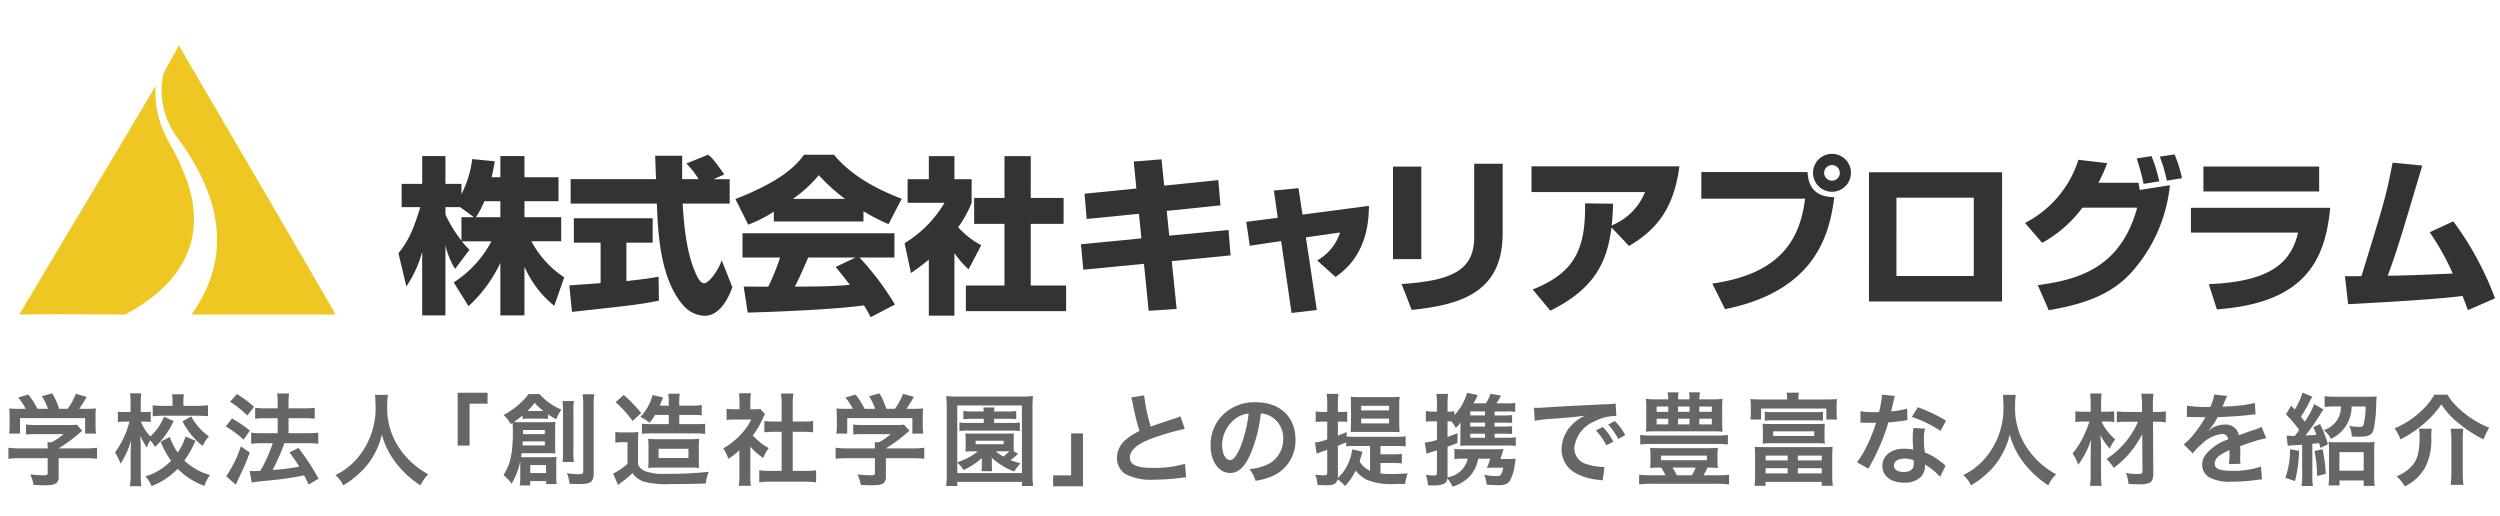
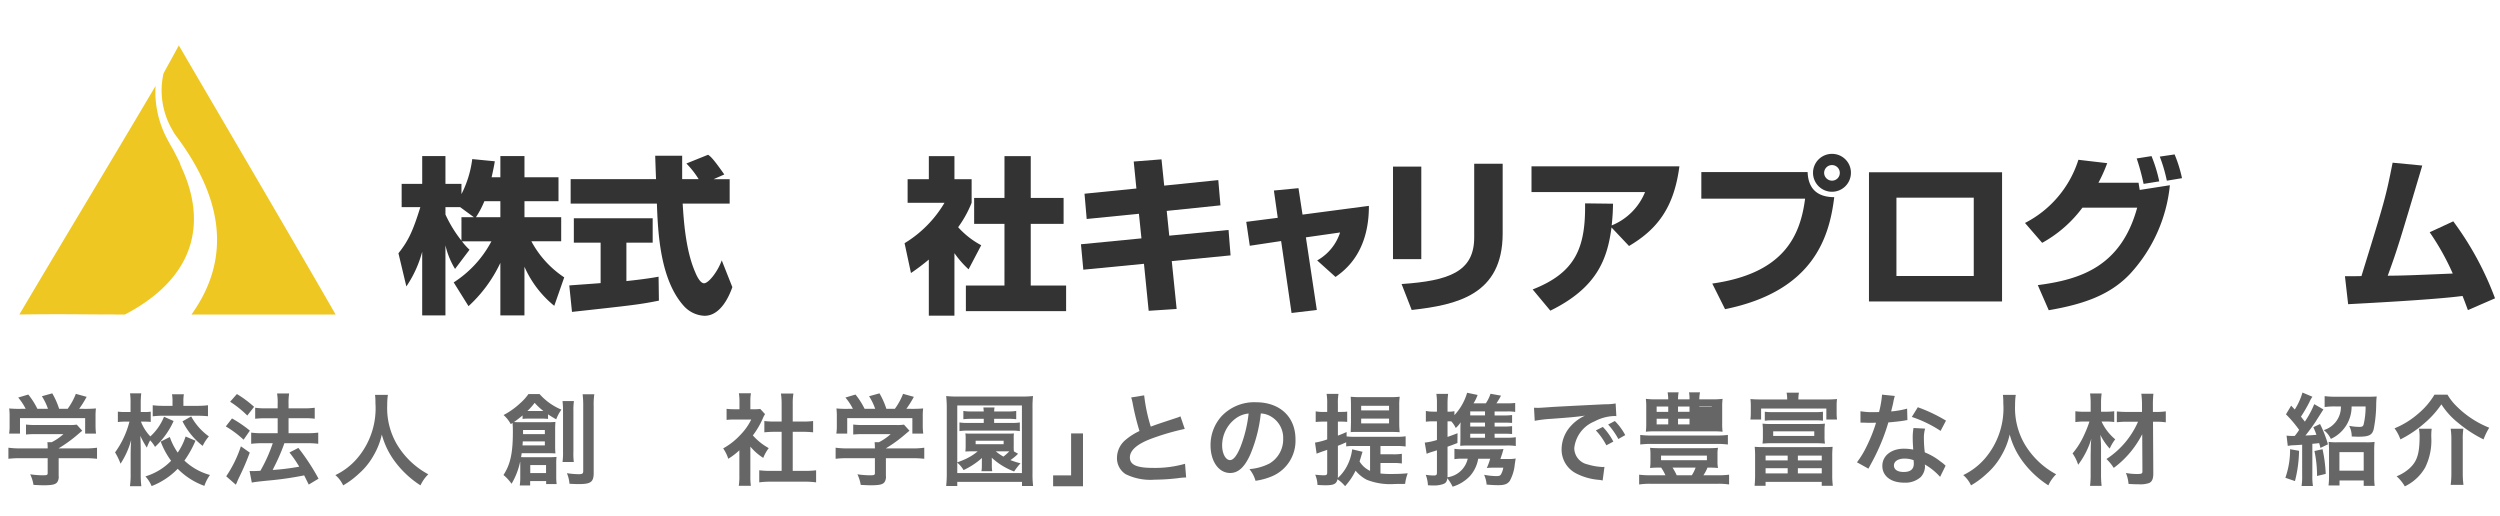
<svg xmlns="http://www.w3.org/2000/svg" id="e080adb5-2818-4474-9922-1bb9e1e12823" viewBox="0 0 310 64">
  <defs>
    <style>.e07c4e40-61ee-4c74-99ea-b68e70b31f67{fill:#666;}.ba7484d7-0b1c-403b-89af-27c7988bd211{fill:#333;}.a94de9ea-984f-4443-9b2e-9f2128cad0f3{fill:#eec722;}</style>
  </defs>
  <path class="e07c4e40-61ee-4c74-99ea-b68e70b31f67" d="M2.554,56.816a12.025,12.025,0,0,0-1.512.074V55.515a10.504,10.504,0,0,0,1.499.087H5.911v-.087A5.764,5.764,0,0,0,5.874,54.834h.533a6.588,6.588,0,0,0,1.462-1.004H4.462a12.287,12.287,0,0,0-1.239.05V52.641a8.995,8.995,0,0,0,1.251.062H8.575a5.606,5.606,0,0,0,.941-.049l.682.756c-.21.173-.21.173-.446.372a17.327,17.327,0,0,1-2.478,1.809v.012h3.233a10.201,10.201,0,0,0,1.524-.087v1.375a12.206,12.206,0,0,0-1.537-.074H7.274v2.168a1.196,1.196,0,0,1-.161.781c-.211.31-.632.409-1.747.409-.161,0-.57-.012-1.214-.049a4.704,4.704,0,0,0-.409-1.313,11.253,11.253,0,0,0,1.536.124c.545,0,.632-.037.632-.285V56.816Zm.632-6.121a7.2,7.2,0,0,0-.929-1.4l1.251-.372a9.124,9.124,0,0,1,1.127,1.771h1.313a7.238,7.238,0,0,0-.756-1.561l1.289-.359a9.804,9.804,0,0,1,.854,1.92H8.39a8.22,8.22,0,0,0,1.016-1.858l1.338.372a12.96,12.96,0,0,1-.929,1.487h.558a14.938,14.938,0,0,0,1.523-.049,7.791,7.791,0,0,0-.049,1.028v1.152a7.519,7.519,0,0,0,.062.941H10.558V51.848H2.479v1.92H1.129a5.455,5.455,0,0,0,.062-.954V51.674A8.162,8.162,0,0,0,1.141,50.646a11.975,11.975,0,0,0,1.462.049Z" />
  <path class="e07c4e40-61ee-4c74-99ea-b68e70b31f67" d="M21.527,52.207a9.815,9.815,0,0,1-2.304,3.209,3.887,3.887,0,0,0-.607-.817,7.024,7.024,0,0,0-.409.904,11.231,11.231,0,0,1-.806-1.462c.013.223.013.223.038.904,0,.05.012.682.012.818v2.999a12.348,12.348,0,0,0,.074,1.524H16.113a9.949,9.949,0,0,0,.086-1.524v-2.54l.012-.632s.013-.347.05-1.016a10.133,10.133,0,0,1-1.313,2.924,8.203,8.203,0,0,0-.681-1.4,11.137,11.137,0,0,0,1.784-3.816h-.483a7.293,7.293,0,0,0-.954.05V51.042a6.836,6.836,0,0,0,.954.049h.62V50.063a8.388,8.388,0,0,0-.062-1.289h1.388a10.646,10.646,0,0,0-.062,1.289V51.092h.496a4.309,4.309,0,0,0,.744-.049v1.276a7.087,7.087,0,0,0-.719-.037h-.496a5.572,5.572,0,0,0,1.165,1.834,6.666,6.666,0,0,0,1.697-2.441ZM24.241,54.648a12.769,12.769,0,0,1-1.375,2.466A7.493,7.493,0,0,0,26.038,58.898a4.944,4.944,0,0,0-.694,1.35,8.812,8.812,0,0,1-3.308-2.119A9.05,9.05,0,0,1,18.802,60.273a4.358,4.358,0,0,0-.768-1.202,7.417,7.417,0,0,0,3.184-1.933,9.74,9.74,0,0,1-1.289-2.379l1.127-.57a7.87,7.87,0,0,0,.979,1.933,7.469,7.469,0,0,0,.979-1.995Zm-2.85-4.832a4.866,4.866,0,0,0-.062-.929h1.475a4.52,4.52,0,0,0-.062.904v.533h1.685A10.244,10.244,0,0,0,25.79,50.25V51.612c-.409-.037-.83-.062-1.375-.062H20.326A10.956,10.956,0,0,0,18.938,51.625V50.25a10.313,10.313,0,0,0,1.375.074H21.392ZM23.708,51.637a7.431,7.431,0,0,0,2.193,2.478,5.101,5.101,0,0,0-.769,1.177,8.996,8.996,0,0,1-2.502-3.048Z" />
  <path class="e07c4e40-61ee-4c74-99ea-b68e70b31f67" d="M28.768,51.885a15.372,15.372,0,0,1,2.218,1.512l-.781,1.127A12.781,12.781,0,0,0,28,52.876Zm2.206,4.238c-.434,1.14-.707,1.796-1.202,2.825-.223.458-.223.458-.384.843a2.488,2.488,0,0,1-.149.31l-1.189-1.041a14.889,14.889,0,0,0,1.821-3.717ZM29.375,48.862a13.016,13.016,0,0,1,2.131,1.586l-.842,1.078a12.61,12.61,0,0,0-2.131-1.709Zm1.573,9.541c.198.012.298.012.422.012.198,0,.495-.012.916-.037a18.782,18.782,0,0,0,1.537-3.42H32.485a10.679,10.679,0,0,0-1.338.075v-1.388a9.787,9.787,0,0,0,1.351.074h1.933v-1.858H32.943c-.483,0-.904.024-1.301.062v-1.363a8.877,8.877,0,0,0,1.313.075h1.474v-.545A6.673,6.673,0,0,0,34.356,48.788h1.499a7.149,7.149,0,0,0-.074,1.301v.545h1.982a8.95,8.95,0,0,0,1.264-.075v1.363a8.551,8.551,0,0,0-1.251-.062H35.781v1.858h2.379a9.885,9.885,0,0,0,1.301-.074v1.388a9.716,9.716,0,0,0-1.289-.075H35.26c-.074.223-.074.223-.248.682A24.757,24.757,0,0,1,33.922,58.043l-.111.235a29.772,29.772,0,0,0,3.296-.409,15.791,15.791,0,0,0-1.214-1.759l1.103-.57a26.887,26.887,0,0,1,2.503,3.816l-1.215.731c-.285-.57-.371-.756-.569-1.14a40.859,40.859,0,0,1-4.485.645c-1.351.136-1.611.173-2.007.248Z" />
  <path class="e07c4e40-61ee-4c74-99ea-b68e70b31f67" d="M48.101,48.961a8.234,8.234,0,0,0-.086,1.276,8.896,8.896,0,0,0,1.214,4.881A10.099,10.099,0,0,0,53.107,58.811a4.597,4.597,0,0,0-.966,1.375,12.068,12.068,0,0,1-3.147-2.924,9.785,9.785,0,0,1-1.647-3.382,8.889,8.889,0,0,1-.967,2.503,8.631,8.631,0,0,1-1.908,2.379,10.448,10.448,0,0,1-1.92,1.425,3.697,3.697,0,0,0-.966-1.276,8.262,8.262,0,0,0,2.701-2.069,9.547,9.547,0,0,0,2.268-6.839,8.108,8.108,0,0,0-.05-1.041Z" />
-   <path class="e07c4e40-61ee-4c74-99ea-b68e70b31f67" d="M56.752,55.255v-6.554h3.705v1.351h-2.23v5.204Z" />
  <path class="e07c4e40-61ee-4c74-99ea-b68e70b31f67" d="M64.513,57.597A3.063,3.063,0,0,0,64.5,57.237a8.981,8.981,0,0,1-1.065,2.751A5.737,5.737,0,0,0,62.431,58.898c.855-1.301,1.165-2.726,1.165-5.353,0-.496-.012-.731-.037-1.103-.074.05-.111.074-.223.149a4.177,4.177,0,0,0-.893-1.127A9.417,9.417,0,0,0,64.5,50.001a6.355,6.355,0,0,0,1.029-1.14H66.904a7.415,7.415,0,0,0,2.713,1.933,4.963,4.963,0,0,0-.644,1.202A11.698,11.698,0,0,1,67.957,51.377v.57a5.901,5.901,0,0,0-.706-.037H65.517a5.062,5.062,0,0,0-.719.037v-.434c-.396.334-.793.632-1.065.818.384.025.569.025,1.016.025h3.147c.446,0,.632-.013.979-.038-.025.273-.037.558-.037.93V55.292a8.901,8.901,0,0,0,.037.93c-.347-.013-.52-.025-.855-.025H64.686c-.025.235-.049.347-.074.483.21.013.359.013.657.013h2.887c.335,0,.57-.013.855-.037a6.692,6.692,0,0,0-.037.904v1.475a7.543,7.543,0,0,0,.049.991H67.722v-.372H65.739v.545H64.451a7.154,7.154,0,0,0,.062-.991Zm.31-2.862a3.88,3.88,0,0,1-.037.496h2.775v-.496Zm2.738-.905v-.508H64.859v.508Zm-.347-2.862h.173a7.733,7.733,0,0,1-1.09-1.016,8.017,8.017,0,0,1-.904,1.016h1.821Zm-1.462,7.694h1.958V57.671H65.752ZM71.166,49.729a8.401,8.401,0,0,0-.062,1.289v4.956a8.442,8.442,0,0,0,.049,1.313h-1.4a8.66,8.66,0,0,0,.062-1.326v-4.919a11.465,11.465,0,0,0-.062-1.313Zm2.528-.842a8.766,8.766,0,0,0-.075,1.499v8.215c0,1.165-.334,1.425-1.846,1.425-.272,0-.31,0-1.152-.037a4.529,4.529,0,0,0-.322-1.313,10.754,10.754,0,0,0,1.45.124c.458,0,.57-.075.57-.384v-7.992a11.538,11.538,0,0,0-.074-1.536Z" />
-   <path class="e07c4e40-61ee-4c74-99ea-b68e70b31f67" d="M76.3,53.558a5.52,5.52,0,0,0,.991.062h.929a5.703,5.703,0,0,0,.942-.062,12.512,12.512,0,0,0-.049,1.351v2.676a1.539,1.539,0,0,0,.904.842,6.356,6.356,0,0,0,2.515.322,43.194,43.194,0,0,0,5.353-.248,5.756,5.756,0,0,0-.372,1.45c-1.115.049-2.887.074-4.25.074a11.419,11.419,0,0,1-3.271-.26,2.751,2.751,0,0,1-1.561-1.103A10.859,10.859,0,0,1,77.044,59.814c-.111.075-.26.198-.409.322l-.607-1.413A7.515,7.515,0,0,0,77.812,57.51V54.834h-.681a4.539,4.539,0,0,0-.831.062Zm1.041-4.584a18.303,18.303,0,0,1,2.168,2.243l-1.066.991a14.359,14.359,0,0,0-2.106-2.342Zm3.89,2.478a7.399,7.399,0,0,1-.693.979,3.987,3.987,0,0,0-1.14-.719,6.319,6.319,0,0,0,1.524-2.726l1.301.297c-.012.037-.173.421-.223.545-.062.173-.111.272-.198.471H82.929v-.322a6.133,6.133,0,0,0-.075-1.152H84.292a6.181,6.181,0,0,0-.062,1.152v.322h1.462a8.956,8.956,0,0,0,1.325-.074V51.501a11.968,11.968,0,0,0-1.276-.05H84.23v1.14h2.057a8.934,8.934,0,0,0,1.152-.05v1.264a8.941,8.941,0,0,0-1.152-.062h-5.638a9.846,9.846,0,0,0-1.053.049V52.541a8.526,8.526,0,0,0,1.115.05H82.929V51.451Zm.248,6.53a8.326,8.326,0,0,0-1.103.049,11.618,11.618,0,0,0,.037-1.276V55.515a6.781,6.781,0,0,0-.05-1.103,12.552,12.552,0,0,0,1.338.049h3.705a11.964,11.964,0,0,0,1.289-.049,9.885,9.885,0,0,0-.037,1.264v1.165a8.431,8.431,0,0,0,.037,1.189,10.855,10.855,0,0,0-1.227-.049ZM81.665,56.791h3.705V55.651H81.665Z" />
  <path class="e07c4e40-61ee-4c74-99ea-b68e70b31f67" d="M93.044,58.972a8.745,8.745,0,0,0,.062,1.264H91.607a7.405,7.405,0,0,0,.074-1.289V55.837a8.35,8.35,0,0,1-1.375,1.053,4.777,4.777,0,0,0-.632-1.289,8.532,8.532,0,0,0,2.131-1.673,7.348,7.348,0,0,0,1.351-1.908H91.136a8.502,8.502,0,0,0-1.041.049V50.695a7.575,7.575,0,0,0,.979.05h.619v-1.041a5.664,5.664,0,0,0-.074-.941h1.5a5.257,5.257,0,0,0-.075.966v1.016h.508a4.551,4.551,0,0,0,.718-.037l.595.644a3.499,3.499,0,0,0-.272.521A10.173,10.173,0,0,1,93.354,53.991a7.314,7.314,0,0,0,1.97,1.574,5.26,5.26,0,0,0-.682,1.214A6.807,6.807,0,0,1,93.044,55.379Zm5.254-.583h1.486a10.593,10.593,0,0,0,1.413-.074v1.499a10.239,10.239,0,0,0-1.413-.086h-4.237a10.056,10.056,0,0,0-1.4.086v-1.499a11.193,11.193,0,0,0,1.425.074h1.351V53.545h-.929c-.421,0-.818.024-1.214.062V52.207a8.326,8.326,0,0,0,1.214.062h.929V50.088a8.765,8.765,0,0,0-.087-1.289h1.549a7.276,7.276,0,0,0-.086,1.289V52.269h1.313a8.023,8.023,0,0,0,1.214-.062v1.4c-.396-.038-.78-.062-1.214-.062h-1.313Z" />
  <path class="e07c4e40-61ee-4c74-99ea-b68e70b31f67" d="M105.129,56.816a12.036,12.036,0,0,0-1.512.074V55.515a10.506,10.506,0,0,0,1.5.087h3.37v-.087a5.767,5.767,0,0,0-.037-.681h.533a6.577,6.577,0,0,0,1.462-1.004h-3.407a12.294,12.294,0,0,0-1.239.05V52.641a9.003,9.003,0,0,0,1.252.062h4.101a5.617,5.617,0,0,0,.942-.049l.681.756c-.21.173-.21.173-.446.372a17.304,17.304,0,0,1-2.478,1.809v.012h3.234a10.194,10.194,0,0,0,1.524-.087v1.375a12.198,12.198,0,0,0-1.536-.074h-3.222v2.168a1.196,1.196,0,0,1-.161.781c-.21.31-.632.409-1.747.409-.161,0-.57-.012-1.214-.049a4.703,4.703,0,0,0-.409-1.313,11.253,11.253,0,0,0,1.537.124c.545,0,.632-.037.632-.285V56.816Zm.632-6.121a7.156,7.156,0,0,0-.929-1.4l1.251-.372a9.124,9.124,0,0,1,1.127,1.771h1.313a7.239,7.239,0,0,0-.756-1.561l1.289-.359a9.809,9.809,0,0,1,.855,1.92h1.053a8.2,8.2,0,0,0,1.016-1.858l1.338.372a12.894,12.894,0,0,1-.929,1.487h.558a14.943,14.943,0,0,0,1.524-.049,7.791,7.791,0,0,0-.049,1.028v1.152a7.522,7.522,0,0,0,.062.941h-1.351V51.848h-8.078v1.92H103.704a5.403,5.403,0,0,0,.062-.954V51.674a8.163,8.163,0,0,0-.049-1.028,11.975,11.975,0,0,0,1.462.049Z" />
  <path class="e07c4e40-61ee-4c74-99ea-b68e70b31f67" d="M126.729,60.261v-.508h-8.028v.508h-1.375a14.351,14.351,0,0,0,.074-1.623V50.596a13.782,13.782,0,0,0-.074-1.487,11.694,11.694,0,0,0,1.45.062h7.868a11.819,11.819,0,0,0,1.45-.062,12.61,12.61,0,0,0-.062,1.487V58.65a12.032,12.032,0,0,0,.074,1.611Zm-8.028-2.924c.52-.198.892-.347,1.115-.459a6.825,6.825,0,0,0,1.425-.916h-.719c-.558.012-.558.012-.818.025a5.144,5.144,0,0,0,.037-.669V54.413a3.755,3.755,0,0,0-.037-.669,7.124,7.124,0,0,0,.818.024h4.386a7.005,7.005,0,0,0,.818-.024,4.781,4.781,0,0,0-.025.669v.904a4.315,4.315,0,0,0,.025.657l.521.297a2.361,2.361,0,0,0-.223.21,6.877,6.877,0,0,1-.731.57,9.053,9.053,0,0,0,1.251.396,8.803,8.803,0,0,0-.793,1.016,8.44,8.44,0,0,1-2.775-1.709c.012.223.012.223.012.434v.533a3.806,3.806,0,0,0,.05.706h-1.338a4.024,4.024,0,0,0,.05-.706V57.188c0-.074.012-.297.012-.396a9.429,9.429,0,0,1-2.28,1.499,3.423,3.423,0,0,0-.78-.917v1.288h8.016v-8.388h-8.016Zm1.784-5.402a8.025,8.025,0,0,0-1.028.049V50.956a5.454,5.454,0,0,0,1.041.062h1.487c-.013-.198-.025-.334-.05-.496h1.388a3.275,3.275,0,0,0-.049.496H125.02a5.275,5.275,0,0,0,.991-.062v1.028a7.08,7.08,0,0,0-.991-.049H123.273v.508h2.218a4.91,4.91,0,0,0,.966-.062V53.459a5.388,5.388,0,0,0-.941-.062h-5.576a5.783,5.783,0,0,0-.966.062V52.38a5.113,5.113,0,0,0,.991.062h2.02v-.508Zm.495,3.147h3.47V54.648h-3.47Zm2.491.88a6.305,6.305,0,0,0,.954.657,6.082,6.082,0,0,0,.731-.657h-1.685Z" />
  <path class="e07c4e40-61ee-4c74-99ea-b68e70b31f67" d="M134.292,53.744v6.554H130.587V58.947h2.23V53.744Z" />
  <path class="e07c4e40-61ee-4c74-99ea-b68e70b31f67" d="M141.877,49.023a20.789,20.789,0,0,0,.818,3.878c.805-.297.805-.297,3.209-1.09a3.416,3.416,0,0,0,.471-.186l.533,1.561a30.21,30.21,0,0,0-4.088,1.189c-1.809.669-2.714,1.462-2.714,2.354,0,.904.843,1.289,2.837,1.289a13.583,13.583,0,0,0,4.002-.508l.136,1.697a7.673,7.673,0,0,0-1.003.087,26.186,26.186,0,0,1-2.899.186,6.941,6.941,0,0,1-3.594-.681,2.346,2.346,0,0,1-1.078-2.069,2.909,2.909,0,0,1,1.103-2.218,7.622,7.622,0,0,1,1.685-1.065,31.6,31.6,0,0,1-.83-3.358,5.257,5.257,0,0,0-.198-.805Z" />
  <path class="e07c4e40-61ee-4c74-99ea-b68e70b31f67" d="M155.052,56.321c-.706,1.598-1.499,2.329-2.515,2.329-1.412,0-2.429-1.437-2.429-3.432a5.322,5.322,0,0,1,1.363-3.605,5.563,5.563,0,0,1,4.262-1.734c2.974,0,4.907,1.809,4.907,4.597a4.773,4.773,0,0,1-3.011,4.622,8.099,8.099,0,0,1-1.945.52,3.956,3.956,0,0,0-.756-1.449,6.591,6.591,0,0,0,2.465-.682,3.469,3.469,0,0,0,1.722-3.098,3.069,3.069,0,0,0-1.524-2.75,2.704,2.704,0,0,0-1.251-.372A17.92,17.92,0,0,1,155.052,56.321Zm-1.821-4.436a4.149,4.149,0,0,0-1.685,3.346c0,1.016.434,1.821.979,1.821.409,0,.83-.521,1.276-1.586a16.329,16.329,0,0,0,1.028-4.188A3.153,3.153,0,0,0,153.231,51.885Z" />
  <path class="e07c4e40-61ee-4c74-99ea-b68e70b31f67" d="M171.177,58.712a10.521,10.521,0,0,0,1.325.062c.769,0,1.4-.025,2.057-.087a5.372,5.372,0,0,0-.322,1.313c-.421.012-.892.012-1.251.012a7.885,7.885,0,0,1-3.506-.52,4.504,4.504,0,0,1-1.388-1.127,8.094,8.094,0,0,1-1.301,1.92,4.502,4.502,0,0,0-.942-.855c-.124.57-.458.743-1.449.743-.273,0-.583-.012-1.029-.037a3.692,3.692,0,0,0-.285-1.276,9.991,9.991,0,0,0,1.053.075c.359,0,.434-.062.434-.372V55.775c-.285.111-.434.161-.669.235-.297.112-.471.174-.644.248L163.061,54.883a8.29,8.29,0,0,0,1.511-.396V52.281H164.04a7.766,7.766,0,0,0-.893.05V51.005a4.363,4.363,0,0,0,.917.074h.508v-.979a6.859,6.859,0,0,0-.074-1.264h1.475a6.712,6.712,0,0,0-.074,1.251v.991h.409c.508-.012.508-.012.533-.012a.678.678,0,0,1,.111-.013.586.586,0,0,1,.1-.024v1.288a6.974,6.974,0,0,0-.731-.037h-.421v1.735c.458-.173.582-.223,1.078-.446v.545a7.91,7.91,0,0,0,1.028.049h5.154a7.261,7.261,0,0,0,1.14-.062V55.367a7.651,7.651,0,0,0-1.14-.062h-1.982V56.333h1.549a6.486,6.486,0,0,0,1.103-.062v1.202a6.823,6.823,0,0,0-1.103-.062h-1.549ZM168.959,56.023c-.038.099-.087.248-.224.718-.049.161-.086.273-.148.483a3.053,3.053,0,0,0,1.301,1.165v-3.085h-2.007a6.609,6.609,0,0,0-.954.049v-.508c-.421.186-.558.248-1.028.434V58.96a2.734,2.734,0,0,1-.013.31,5.277,5.277,0,0,0,1.078-1.363,5.996,5.996,0,0,0,.706-2.193Zm-.434-2.466c-.496,0-.694,0-1.041.025q.018-.279.037-1.264V50.361c0-.483-.013-.855-.037-1.165a11.672,11.672,0,0,0,1.202.05h3.692a10.829,10.829,0,0,0,1.189-.05,6.983,6.983,0,0,0-.062,1.115V52.356c0,.458,0,.496.05,1.239-.322-.025-.719-.037-1.227-.037Zm.26-2.664h3.457v-.57h-3.457Zm0,1.611h3.457v-.595h-3.457Z" />
  <path class="e07c4e40-61ee-4c74-99ea-b68e70b31f67" d="M185.331,54.276h1.499a6.251,6.251,0,0,0,1.127-.062v1.09a6.926,6.926,0,0,0-1.115-.062h-4.844c-.31,0-.508.012-.93.037.013-.322.025-.533.025-.941v-1.041c0-.421,0-.508.025-.929a3.288,3.288,0,0,1-.607.706,2.946,2.946,0,0,0-.558-.83h-.458v1.933c.384-.136.57-.198,1.239-.459l-.012,1.214c-.595.235-.731.285-1.227.458v3.593l-.013.198a2.98,2.98,0,0,0,2.516-2.305h-.769a5.015,5.015,0,0,0-.88.062V55.651a5.802,5.802,0,0,0,.979.062h4.077c.471,0,.756-.012,1.028-.037-.062.223-.062.223-.161.57-.05.149-.148.459-.223.669h.991a4.199,4.199,0,0,0,.905-.062c-.062.384-.062.409-.112.719a5.277,5.277,0,0,1-.62,2.057c-.285.396-.656.533-1.437.533-.372,0-.88-.025-1.437-.074a3.5,3.5,0,0,0-.31-1.214,8.501,8.501,0,0,0,1.474.161c.396,0,.508-.037.632-.235a2.533,2.533,0,0,0,.272-.806H185.145a6.945,6.945,0,0,0-.781.037,7.95,7.95,0,0,0,.421-1.152h-1.487a4.332,4.332,0,0,1-1.016,2.144,4.938,4.938,0,0,1-2.156,1.326,5.858,5.858,0,0,0-.657-1.053c-.062.459-.198.632-.595.755a3.573,3.573,0,0,1-1.177.149c-.161,0-.322-.012-.632-.025a4.279,4.279,0,0,0-.272-1.301,6.18,6.18,0,0,0,.991.087c.322,0,.396-.075.396-.359V55.837c-.31.099-.409.136-.669.21-.198.062-.396.137-.607.223l-.235-1.388a7.716,7.716,0,0,0,1.512-.322v-2.317h-.471a6.985,6.985,0,0,0-.904.05V50.956a4.26,4.26,0,0,0,.916.087h.459v-.954a7.161,7.161,0,0,0-.074-1.251h1.462a8.955,8.955,0,0,0-.074,1.239v.966h.173a2.7,2.7,0,0,0,.681-.062v.496a6.895,6.895,0,0,0,1.574-2.775l1.301.272a5.059,5.059,0,0,1-.508,1.041h1.524a4.621,4.621,0,0,0,.583-1.189l1.301.235a9.248,9.248,0,0,1-.57.954h1.214a8.158,8.158,0,0,0,1.115-.05v1.115a5.425,5.425,0,0,0-.966-.062h-1.586v.496h1.028a7.692,7.692,0,0,0,1.14-.049v.979c-.285-.024-.558-.037-1.14-.037h-1.028v.483h1.028a7.669,7.669,0,0,0,1.14-.05v.979c-.26-.025-.545-.037-1.14-.037h-1.028Zm-1.189-3.259h-1.834v.496h1.834Zm0,1.388h-1.834v.483h1.834Zm-1.834,1.375v.496h1.834v-.496Z" />
  <path class="e07c4e40-61ee-4c74-99ea-b68e70b31f67" d="M190.217,50.559c.272.013.409.013.471.013.223,0,.223,0,2.045-.124.904-.05,3.023-.161,6.331-.322a6.628,6.628,0,0,0,1.276-.099l.086,1.574a1.872,1.872,0,0,0-.26-.013,5.541,5.541,0,0,0-2.453.669,4.028,4.028,0,0,0-2.503,3.308,2.081,2.081,0,0,0,1.648,2.02,7.508,7.508,0,0,0,1.846.322c.013,0,.124,0,.248-.013L198.729,59.579c-.161-.037-.186-.037-.421-.074a7.451,7.451,0,0,1-2.899-.818,3.315,3.315,0,0,1-1.771-2.986,4.314,4.314,0,0,1,1.177-2.912,5.469,5.469,0,0,1,1.723-1.251c-1.004.148-1.772.223-4.176.396a15.645,15.645,0,0,0-2.057.248Zm8.537,2.379a8.047,8.047,0,0,1,1.301,1.821l-.867.458a8.379,8.379,0,0,0-1.301-1.846Zm1.92,1.5a9.113,9.113,0,0,0-1.264-1.797l.83-.434a7.172,7.172,0,0,1,1.289,1.747Z" />
-   <path class="e07c4e40-61ee-4c74-99ea-b68e70b31f67" d="M205.895,57.981a11.809,11.809,0,0,0-1.289.049,5.823,5.823,0,0,0,.05-.842v-.83a5.538,5.538,0,0,0-.05-.83c.334.037.818.049,1.363.049h5.687c.545,0,1.028-.012,1.375-.049a3.918,3.918,0,0,0-.062.83V57.188a4.115,4.115,0,0,0,.062.842c-.396-.037-.756-.049-1.301-.049a4.845,4.845,0,0,1-.508.954h1.797a10.298,10.298,0,0,0,1.388-.075v1.214a8.915,8.915,0,0,0-1.388-.086h-8.326a9.501,9.501,0,0,0-1.438.086V58.86a11.397,11.397,0,0,0,1.438.075h1.821a5.701,5.701,0,0,0-.533-.954Zm8.363-2.862a11.496,11.496,0,0,0-1.437-.074h-8.017a11.074,11.074,0,0,0-1.413.074V53.929a9.958,9.958,0,0,0,1.413.075h8.017a10.115,10.115,0,0,0,1.437-.075Zm-2.032-5.6a10.389,10.389,0,0,0,1.375-.062,7.85,7.85,0,0,0-.049,1.053v1.958a7.592,7.592,0,0,0,.049,1.065,11.961,11.961,0,0,0-1.289-.049h-6.938a10.979,10.979,0,0,0-1.289.049,8.278,8.278,0,0,0,.05-1.065V50.51a8.197,8.197,0,0,0-.05-1.053,10.397,10.397,0,0,0,1.375.062h1.4a5.602,5.602,0,0,0-.074-.867h1.363a4.733,4.733,0,0,0-.074.867h1.425a4.418,4.418,0,0,0-.062-.867h1.363a4.606,4.606,0,0,0-.087.867Zm-6.802.892v.657h1.437v-.657Zm0,1.511v.707h1.437v-.707Zm.545,5.142h5.687v-.57h-5.687Zm1.425.917a7.294,7.294,0,0,1,.52.954h1.871a4.523,4.523,0,0,0,.471-.954Zm.681-6.914h1.425v-.657h-1.425Zm0,1.561h1.425v-.707h-1.425Zm2.639-1.561h1.549v-.657h-1.549Zm0,1.561h1.549v-.707h-1.549Z" />
+   <path class="e07c4e40-61ee-4c74-99ea-b68e70b31f67" d="M205.895,57.981a11.809,11.809,0,0,0-1.289.049,5.823,5.823,0,0,0,.05-.842v-.83a5.538,5.538,0,0,0-.05-.83c.334.037.818.049,1.363.049h5.687c.545,0,1.028-.012,1.375-.049a3.918,3.918,0,0,0-.062.83V57.188a4.115,4.115,0,0,0,.062.842c-.396-.037-.756-.049-1.301-.049a4.845,4.845,0,0,1-.508.954h1.797a10.298,10.298,0,0,0,1.388-.075v1.214a8.915,8.915,0,0,0-1.388-.086h-8.326a9.501,9.501,0,0,0-1.438.086V58.86a11.397,11.397,0,0,0,1.438.075h1.821a5.701,5.701,0,0,0-.533-.954Zm8.363-2.862a11.496,11.496,0,0,0-1.437-.074h-8.017a11.074,11.074,0,0,0-1.413.074V53.929a9.958,9.958,0,0,0,1.413.075h8.017a10.115,10.115,0,0,0,1.437-.075Zm-2.032-5.6a10.389,10.389,0,0,0,1.375-.062,7.85,7.85,0,0,0-.049,1.053v1.958a7.592,7.592,0,0,0,.049,1.065,11.961,11.961,0,0,0-1.289-.049h-6.938a10.979,10.979,0,0,0-1.289.049,8.278,8.278,0,0,0,.05-1.065V50.51a8.197,8.197,0,0,0-.05-1.053,10.397,10.397,0,0,0,1.375.062h1.4a5.602,5.602,0,0,0-.074-.867h1.363a4.733,4.733,0,0,0-.074.867h1.425a4.418,4.418,0,0,0-.062-.867h1.363a4.606,4.606,0,0,0-.087.867Zm-6.802.892v.657h1.437v-.657Zm0,1.511v.707h1.437v-.707Zm.545,5.142h5.687v-.57h-5.687Zm1.425.917a7.294,7.294,0,0,1,.52.954h1.871a4.523,4.523,0,0,0,.471-.954Zm.681-6.914h1.425v-.657h-1.425Zm0,1.561h1.425v-.707h-1.425Zm2.639-1.561h1.549v-.657h-1.549Zh1.549v-.707h-1.549Z" />
  <path class="e07c4e40-61ee-4c74-99ea-b68e70b31f67" d="M221.61,49.531a4.018,4.018,0,0,0-.074-.842h1.536a4.066,4.066,0,0,0-.074.842h3.432a13.553,13.553,0,0,0,1.363-.049,5.463,5.463,0,0,0-.05.854v.806a6.036,6.036,0,0,0,.05.88H226.467V50.658h-8.09v1.363h-1.326a6.694,6.694,0,0,0,.049-.893v-.793a6.355,6.355,0,0,0-.049-.854,13.536,13.536,0,0,0,1.363.049Zm-3.978,7.137a11.168,11.168,0,0,0-.049-1.264c.347.025.595.037,1.251.037h7.161c.645,0,.905-.012,1.251-.037a11.888,11.888,0,0,0-.049,1.264v2.181a10.433,10.433,0,0,0,.074,1.388h-1.375v-.483h-6.964v.483h-1.362a13.878,13.878,0,0,0,.062-1.388Zm8.611-2.54a5.555,5.555,0,0,0,.05.88c-.359-.037-.769-.05-1.14-.05h-5.464a11.377,11.377,0,0,0-1.14.05,5.926,5.926,0,0,0,.05-.88v-.718a6.61,6.61,0,0,0-.05-.88,10.309,10.309,0,0,0,1.14.049h5.464a10.324,10.324,0,0,0,1.14-.049,6.188,6.188,0,0,0-.05.88ZM218.835,51.055a6.851,6.851,0,0,0,.941.05h5.328a6.746,6.746,0,0,0,.941-.05v1.115a7.218,7.218,0,0,0-.941-.05h-5.34a7.135,7.135,0,0,0-.929.05Zm.099,6.034h2.738v-.595h-2.738Zm0,1.611h2.738v-.645h-2.738Zm.942-5.216v.57h5.092V53.483Zm3.061,3.605h2.961v-.595H222.936Zm0,1.611h2.961v-.645H222.936Z" />
  <path class="e07c4e40-61ee-4c74-99ea-b68e70b31f67" d="M234.959,49.097a6.242,6.242,0,0,0-.198.83c-.062.297-.124.545-.26,1.09a10.676,10.676,0,0,0,1.982-.347l.037,1.425a2.365,2.365,0,0,0-.396.062c-.446.074-1.202.161-1.97.223a23.762,23.762,0,0,1-1.363,3.593c-.285.607-.396.83-.867,1.697-.161.298-.161.298-.235.446l-1.425-.793a11.223,11.223,0,0,0,1.202-1.982,19.025,19.025,0,0,0,1.165-2.924c-.558.012-.632.012-.781.012-.161,0-.235,0-.496-.012l-.656-.013V50.993a8.579,8.579,0,0,0,1.672.112c.149,0,.359,0,.632-.013a12.633,12.633,0,0,0,.372-2.156Zm5.613,10.036a7.494,7.494,0,0,0-1.896-1.537c.012.112.025.198.025.248a1.98,1.98,0,0,1-.533,1.313,2.861,2.861,0,0,1-2.057.693c-1.635,0-2.701-.817-2.701-2.081,0-1.251,1.103-2.131,2.677-2.131a6.18,6.18,0,0,1,1.152.111c-.038-.57-.062-1.053-.062-1.425a6.545,6.545,0,0,1,.1-1.251l1.437.075a4.125,4.125,0,0,0-.149,1.251,13.131,13.131,0,0,0,.112,1.697,7.744,7.744,0,0,1,1.958,1.14,4.564,4.564,0,0,1,.434.335,2.335,2.335,0,0,0,.186.173Zm-4.398-2.268c-.805,0-1.326.334-1.326.855,0,.508.446.805,1.214.805.842,0,1.251-.347,1.251-1.041,0-.124-.025-.421-.025-.421A3.129,3.129,0,0,0,236.173,56.866Zm4.46-3.432a15.151,15.151,0,0,0-3.568-1.734l.743-1.202a19.521,19.521,0,0,1,3.494,1.661Z" />
  <path class="e07c4e40-61ee-4c74-99ea-b68e70b31f67" d="M249.956,48.961a8.232,8.232,0,0,0-.086,1.276,8.896,8.896,0,0,0,1.214,4.881,10.1,10.1,0,0,0,3.878,3.692,4.597,4.597,0,0,0-.966,1.375,12.068,12.068,0,0,1-3.147-2.924,9.785,9.785,0,0,1-1.647-3.382,8.889,8.889,0,0,1-.967,2.503,8.631,8.631,0,0,1-1.908,2.379,10.448,10.448,0,0,1-1.92,1.425,3.697,3.697,0,0,0-.966-1.276,8.262,8.262,0,0,0,2.701-2.069,9.547,9.547,0,0,0,2.268-6.839,8.108,8.108,0,0,0-.05-1.041Z" />
  <path class="e07c4e40-61ee-4c74-99ea-b68e70b31f67" d="M260.591,52.269a6.343,6.343,0,0,0,1.697,2.206,5.25,5.25,0,0,0-.681,1.152,7.148,7.148,0,0,1-1.165-1.71,17.171,17.171,0,0,1,.086,2.057V58.811a11.525,11.525,0,0,0,.075,1.437H259.166a11.398,11.398,0,0,0,.074-1.437V56.358c.013-.471.013-.471.013-.682a10.189,10.189,0,0,1,.074-1.276,10.272,10.272,0,0,1-1.636,3.233,5.174,5.174,0,0,0-.693-1.412,9.638,9.638,0,0,0,1.499-2.429,13.13,13.13,0,0,0,.595-1.524h-.62a7.618,7.618,0,0,0-1.127.074V50.993a7.586,7.586,0,0,0,1.177.062h.719V50.001a8.57,8.57,0,0,0-.074-1.214h1.438a7.862,7.862,0,0,0-.075,1.214v1.053h.669a7.682,7.682,0,0,0,.966-.062v1.338a8.072,8.072,0,0,0-.954-.062Zm3.222.025a11.74,11.74,0,0,0-1.326.062V51.018a12.44,12.44,0,0,0,1.338.062h1.784v-.768a10.627,10.627,0,0,0-.086-1.487h1.499a13.26,13.26,0,0,0-.062,1.487v.768h.372a7.787,7.787,0,0,0,1.227-.074v1.363a8.057,8.057,0,0,0-1.227-.074h-.359l.037,6.406c0,.669-.148,1.016-.508,1.189a3.328,3.328,0,0,1-1.313.161c-.409,0-.817-.012-1.251-.049a4.596,4.596,0,0,0-.322-1.351,7.552,7.552,0,0,0,1.363.124c.57,0,.681-.05.681-.31l-.024-4.621a12.511,12.511,0,0,1-1.165,1.846,11.751,11.751,0,0,1-2.366,2.33,5.957,5.957,0,0,0-.904-1.103,10.554,10.554,0,0,0,3.915-4.622Z" />
-   <path class="e07c4e40-61ee-4c74-99ea-b68e70b31f67" d="M271.189,50.299a14.939,14.939,0,0,0,2.874.161,4.906,4.906,0,0,0,.496-1.536l1.623.173a9.584,9.584,0,0,0-.496,1.115c-.062.136-.086.173-.111.223.099-.013.099-.013.781-.05a16.748,16.748,0,0,0,3.246-.421L279.689,51.377c-.347.025-.347.025-.979.099-.904.111-2.478.21-3.729.248a6.405,6.405,0,0,1-1.14,1.648l.012.025c.087-.062.087-.062.248-.186a2.995,2.995,0,0,1,1.747-.558,1.63,1.63,0,0,1,1.772,1.313q1.431-.52,1.896-.669a3.861,3.861,0,0,0,.917-.372l.583,1.425a10.957,10.957,0,0,0-1.375.334q-.26.075-1.858.632v.136c.012.322.012.322.012.496v.496c-.012.211-.012.322-.012.409a5.072,5.072,0,0,0,.037.657l-1.437.037a9.851,9.851,0,0,0,.074-1.438V55.812a7.516,7.516,0,0,0-1.189.645,1.305,1.305,0,0,0-.645,1.016c0,.645.595.905,2.094.905a10.764,10.764,0,0,0,3.643-.521l.124,1.598a3.659,3.659,0,0,0-.57.05,22.492,22.492,0,0,1-3.172.223,5.323,5.323,0,0,1-2.763-.521,1.797,1.797,0,0,1-.905-1.598,1.974,1.974,0,0,1,.545-1.375,6.063,6.063,0,0,1,2.664-1.747.68.68,0,0,0-.755-.669,4.189,4.189,0,0,0-2.54,1.276,5.586,5.586,0,0,0-1.078,1.128l-1.127-1.115a7.601,7.601,0,0,0,1.115-1.103,16.37,16.37,0,0,0,1.487-2.119.595.595,0,0,1,.099-.161c-.05,0-.211.013-.211.013-.198,0-1.288-.025-1.561-.025-.235-.012-.235-.012-.347-.012a1.384,1.384,0,0,0-.198.012Z" />
  <path class="e07c4e40-61ee-4c74-99ea-b68e70b31f67" d="M285.083,55.899a15.981,15.981,0,0,1-.508,3.754l-1.189-.409a10.434,10.434,0,0,0,.583-3.543Zm-1.549-1.883a5.69,5.69,0,0,0,.793.037h.223a8.863,8.863,0,0,0,.545-.744A14.887,14.887,0,0,0,283.46,51.377l.644-1.078q.204.223.446.483a7.947,7.947,0,0,0,.954-2.106l1.239.521a3.069,3.069,0,0,0-.372.657,17.72,17.72,0,0,1-1.053,1.809c.198.26.297.372.483.619a11.318,11.318,0,0,0,1.164-2.168L288.106,50.77c-.025.024-.359.557-1.016,1.586-.26.396-.83,1.177-1.214,1.648.879-.038.929-.05,1.363-.087-.136-.372-.186-.508-.384-.942l.83-.396a14.185,14.185,0,0,1,.979,2.515l-.929.446c-.074-.297-.099-.396-.161-.595-.396.05-.396.05-.843.087V58.96a7.219,7.219,0,0,0,.075,1.301h-1.413a7.554,7.554,0,0,0,.074-1.313V55.144c-.347.025-.533.037-.917.062a4.811,4.811,0,0,0-.867.086Zm4.46,1.685a17.543,17.543,0,0,1,.396,3.061l-1.078.26a14.333,14.333,0,0,0-.322-3.097Zm1.574-5.303a9.35,9.35,0,0,0-1.313.075V49.122a11.622,11.622,0,0,0,1.388.074h3.903c.496,0,.916-.012,1.165-.037a9.786,9.786,0,0,0-.062.991,16.37,16.37,0,0,1-.31,3.061c-.186.743-.595.941-1.896.941-.124,0-.173,0-.83-.025a2.759,2.759,0,0,0-.322-1.326,6.881,6.881,0,0,0,1.264.136c.347,0,.471-.074.533-.297A9.562,9.562,0,0,0,293.335,50.398H291.6A4.401,4.401,0,0,1,289.023,54.425a2.834,2.834,0,0,0-.88-1.09,2.999,2.999,0,0,0,2.131-2.937Zm.532,9.801h-1.363a9.609,9.609,0,0,0,.062-1.276V55.961a10.225,10.225,0,0,0-.05-1.165,7.058,7.058,0,0,0,1.004.049h3.655a7.082,7.082,0,0,0,1.041-.049,9.902,9.902,0,0,0-.049,1.177V58.96a9.331,9.331,0,0,0,.062,1.288h-1.363v-.669h-2.999Zm-.012-1.833h3.011V56.061h-3.011Z" />
  <path class="e07c4e40-61ee-4c74-99ea-b68e70b31f67" d="M303.487,48.936a6.733,6.733,0,0,0,1.103,1.413,11.988,11.988,0,0,0,4.076,2.688,8.212,8.212,0,0,0-.706,1.45,15.606,15.606,0,0,1-3.123-2.032A9.414,9.414,0,0,1,302.731,50.138a11.533,11.533,0,0,1-2.032,2.28,14.204,14.204,0,0,1-3.048,2.069,5.115,5.115,0,0,0-.731-1.375,10.505,10.505,0,0,0,2.974-1.846A9.189,9.189,0,0,0,301.876,48.936Zm-1.958,4.225a7.2,7.2,0,0,0-.05,1.028,7.581,7.581,0,0,1-.756,3.779,5.771,5.771,0,0,1-2.527,2.341,5.185,5.185,0,0,0-1.016-1.251,5.231,5.231,0,0,0,1.537-.929c1.003-.879,1.313-1.846,1.313-4.064a4.734,4.734,0,0,0-.087-.904Zm3.928,0a8.442,8.442,0,0,0-.074,1.375V58.65a11.101,11.101,0,0,0,.086,1.475H303.883a10.662,10.662,0,0,0,.087-1.462V54.524a8.994,8.994,0,0,0-.087-1.363Z" />
  <path class="ba7484d7-0b1c-403b-89af-27c7988bd211" d="M62.046,21.984l.001-2.632,2.987 0-0,2.632,4.22 0v2.966l-4.22-0-0,1.984,4.554 0-.001,2.987-3.697-0a12.341,12.341,0,0,0,4.073,4.471L68.729,37.923a12.962,12.962,0,0,1-3.697-4.847l-.001,6.037-2.987-0.0.001-6.517a17.195,17.195,0,0,1-3.949,5.368L56.258,35.018A13.602,13.602,0,0,0,60.938,29.922l-3.656-0a7.443,7.443,0,0,0,.94,1.044l-1.797,2.381a9.902,9.902,0,0,1-1.19-2.925l-.001,8.69-2.883-0.0.001-7.896a14.206,14.206,0,0,1-1.964,4.303l-.981-4.115c1.232-1.546,1.797-2.757,2.716-5.723l-2.318-0V22.797l2.549 0.0 0-3.447,2.882 0v3.447H57.221v1.274A13.089,13.089,0,0,0,58.558,19.727l2.799.272c-.083.522-.188,1.044-.397,1.984Zm-3.28,4.95-1.712-1.253H55.236l-0.0.919a15.791,15.791,0,0,0,1.984,3.238l0-2.904Zm3.28 0V24.95H60.062a11.451,11.451,0,0,1-1.045,1.984Z" />
  <path class="ba7484d7-0b1c-403b-89af-27c7988bd211" d="M70.591,35.396c.125-.021,3.51-.25,3.886-.292V30.09l-3.321-0.0 0-3.029,9.776.001-0,3.029-3.259-0-0,4.763c2.339-.25,3.28-.417,3.99-.542l.042,2.966c-2.361.48-3.363.584-10.779,1.398ZM88.494,22.217H90.479l-0,3.029-5.828-0c.125,2.005.354,5.745,1.545,8.481.125.313.585,1.399,1.107,1.399.564 0,1.692-1.441,2.194-2.84l1.315,3.321c-.334.94-1.379,3.551-3.447,3.551a3.65,3.65,0,0,1-2.527-1.17C81.809,34.687,81.579,28.671,81.455,25.245l-10.695-.001 0-3.029,10.591.001c-.021-.334-.104-2.757-.104-2.903l3.343 0-.001,2.903h2.047a10.986,10.986,0,0,0-1.525-1.942L87.806,19.188c.313.23.585.418,2.005,2.444Z" />
-   <path class="ba7484d7-0b1c-403b-89af-27c7988bd211" d="M95.954,26.25a16.904,16.904,0,0,1-3.175,1.608l-1.587-3.175c5.098-2.004,7.27-3.759,8.503-5.493l3.718 0c.898,1.066,3.029,3.426,8.397,5.453l-1.63,3.154a23.745,23.745,0,0,1-3.112-1.609V27.462l-11.113-.001Zm12.01,13.078c-.209-.397-.438-.836-.835-1.462-3.552.5-10.654.792-14.414.896l-.501-3.238c.104.021,2.757.021,3.05.021a26.611,26.611,0,0,0,1.463-3.613l-4.658-0v-3.008l18.842.002v3.008l-4.324-0a35.24,35.24,0,0,1,4.386,5.829Zm-3.173-14.665a21.547,21.547,0,0,1-3.258-2.946,15.789,15.789,0,0,1-3.218,2.945Zm1.294,7.27-5.87-0c-.752,1.754-1.003,2.297-1.65,3.613,2.465-.021,4.721-.021,6.81-.229-.877-1.169-1.337-1.713-1.754-2.215Z" />
  <path class="ba7484d7-0b1c-403b-89af-27c7988bd211" d="M118.349,39.141l-3.175-0.0 0-6.956A25.749,25.749,0,0,1,112.96,33.855l-.793-3.698a14.448,14.448,0,0,0,4.952-5.013l-4.575-0.0 0-2.925h2.632V19.358l3.175 0-0,2.862,2.131 0v2.925a13.779,13.779,0,0,1-1.672,3.028,10.385,10.385,0,0,0,2.861,2.236L120.104,33.396a11.974,11.974,0,0,1-1.754-2.005Zm6.207-19.781H127.814L127.813,24.54l4.073 0v3.217l-4.074-0-.001,7.646,4.387 0-0,3.175-12.429-.001 0-3.175,4.784.001.001-7.646-3.76-0.0 0-3.217,3.76 0Z" />
  <path class="ba7484d7-0b1c-403b-89af-27c7988bd211" d="M140.58,20.03l3.447-.271.334,3.259,6.706-.688.271,3.133-6.664.689.313,3.071,7.353-.709.25,3.154-7.291.709.605,5.933-3.468.23-.584-5.828-7.521.73-.292-3.154,7.5-.73-.313-3.05-6.476.646-.271-3.133,6.434-.647Z" />
  <path class="ba7484d7-0b1c-403b-89af-27c7988bd211" d="M157.962,23.625l3.05-.292.501,3.279,8.23-1.085c.021,5.849-3.051,8.042-4.137,8.815l-2.277-2.048a6.131,6.131,0,0,0,2.842-3.467l-4.241.605,1.356,9.003-3.133.375-1.294-8.92-3.886.584-.438-2.966,3.906-.501Z" />
  <path class="ba7484d7-0b1c-403b-89af-27c7988bd211" d="M176.241,32.129l-3.51-0.0.002-11.468,3.509 0Zm10.09-3.174c-.001,7.625-5.704,8.856-11.281,9.482l-1.253-3.217c5.87-.396,9.003-1.524,9.004-5.764l.001-9.149,3.53 0Z" />
  <path class="ba7484d7-0b1c-403b-89af-27c7988bd211" d="M190.051,35.891c5.264-2.067,6.581-5.096,6.498-10.674l3.468.042c-.021.731-.021,1.274-.168,2.694a7.485,7.485,0,0,0,4.137-4.135l-14.08-.001 0-3.196,18.34.002c-.669,5.16-2.779,7.833-6.247,9.88l-2.172-2.298c-.522,3.969-1.818,7.479-7.584,10.318Z" />
  <path class="ba7484d7-0b1c-403b-89af-27c7988bd211" d="M224.146,21.335c.084,2.486,1.692,3.112,3.3,3.113-.606,4.972-2.571,11.656-13.538,13.89l-1.587-3.176c8.836-1.252,10.905-5.848,11.511-10.527l-12.868-.001.001-3.3Zm5.369.105a2.35,2.35,0,1,1-2.34-2.361A2.337,2.337,0,0,1,229.516,21.44Zm-3.322,0a.976.976,0,0,0,.982.961.959.959,0,0,0,.961-.961.971.971,0,1,0-1.943,0Z" />
  <path class="ba7484d7-0b1c-403b-89af-27c7988bd211" d="M248.256,21.359l-.002,16.022-16.503-.002.002-16.022Zm-3.51,3.154-9.588-.001-.001,9.713,9.588.001Z" />
  <path class="ba7484d7-0b1c-403b-89af-27c7988bd211" d="M251.099,27.647a13.288,13.288,0,0,0,6.623-7.833l3.572.418a18.755,18.755,0,0,1-1.086,2.423l4.972 0c.021.146.125.773.146.898l3.739-.584a18.987,18.987,0,0,1-4.952,11.008c-2.403,2.527-5.558,3.718-10.069,4.49L252.686,35.355c5.264-.689,10.319-2.275,12.326-9.607l-6.789-.001a15.612,15.612,0,0,1-4.993,4.365Zm14.707-4.845a27.423,27.423,0,0,0-.856-3.154l1.838-.292a18.102,18.102,0,0,1,.96,3.133Zm2.882-.396a18.985,18.985,0,0,0-.876-2.987l1.838-.271a16.618,16.618,0,0,1,.919,2.945Z" />
-   <path class="ba7484d7-0b1c-403b-89af-27c7988bd211" d="M288.953,25.771c-.669,6.998-3.532,11.802-14.061,12.595l-1.002-3.134c8.335-.312,10.319-3.194,11.072-6.391l-13.286-.001 0-3.071Zm-1.378-5.118-0,3.092-14.351-.002V20.651Z" />
  <path class="ba7484d7-0b1c-403b-89af-27c7988bd211" d="M304.204,27.444a38.492,38.492,0,0,1,5.18,9.547l-3.363,1.462c-.292-.794-.438-1.191-.668-1.755-3.53.48-12.721.938-14.184,1.022l-.396-3.468c.334 0,1.608 0,2.047-.021,2.905-9.4,3.009-9.755,3.866-14.058l3.676.355c-2.8,9.421-3.113,10.465-4.284,13.661,2.047-.021,2.653-.042,8.063-.271a30.637,30.637,0,0,0-2.861-5.118Z" />
  <g id="e750041b-8bd1-4dc2-bb1b-e648d80a0360">
    <path class="a94de9ea-984f-4443-9b2e-9f2128cad0f3" d="M21.762,16.754c-.247-.33-.659-1.154-.494-.824a9.671,9.671,0,0,1-.989-6.839c1.401-2.554.33-.577,1.895-3.461C28.766,16.919,35.357,28.124,41.619,39H23.74C28.766,31.997,27.612,24.499,21.762,16.754Z" />
    <path class="a94de9ea-984f-4443-9b2e-9f2128cad0f3" d="M20.526,16.836c.33.659.659,1.236.906,1.648,0,0,.906,1.73.906,1.813-.082.412,6.921,11.453-6.839,18.703-5.85,0-7.251-.082-13.101,0,5.85-9.887,10.464-17.467,16.891-28.343A12.427,12.427,0,0,0,20.526,16.836Z" />
  </g>
</svg>